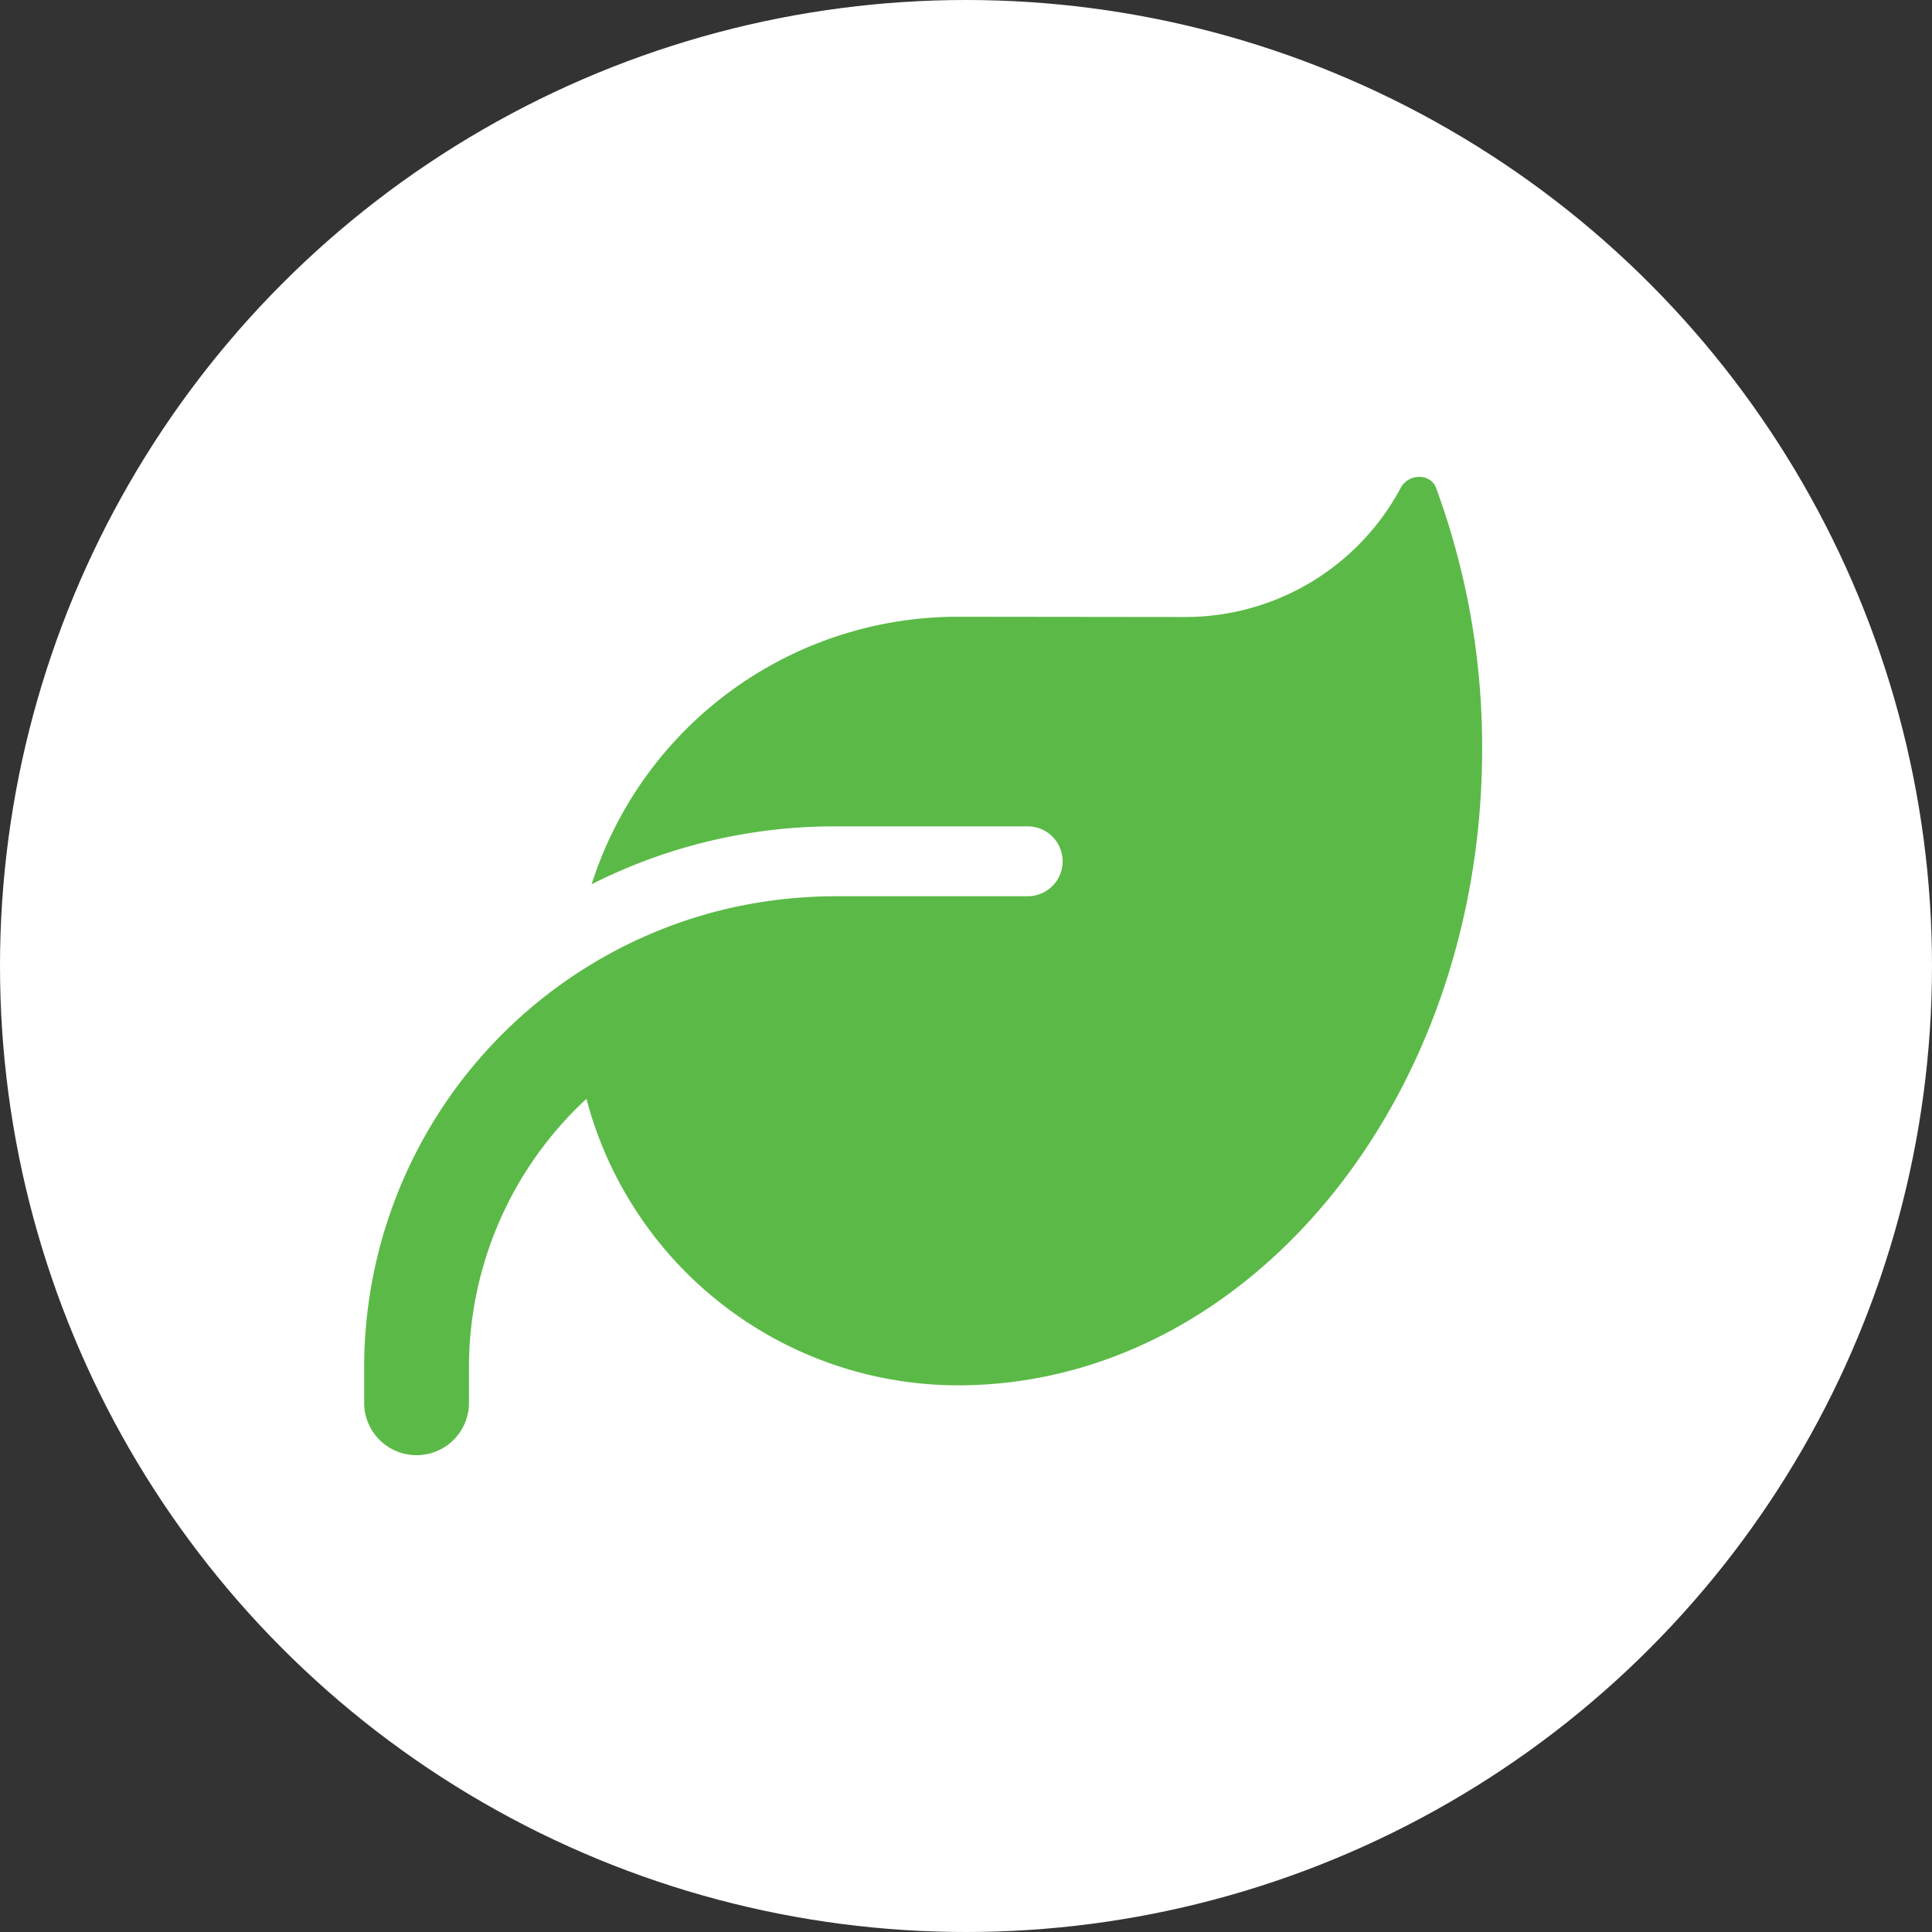
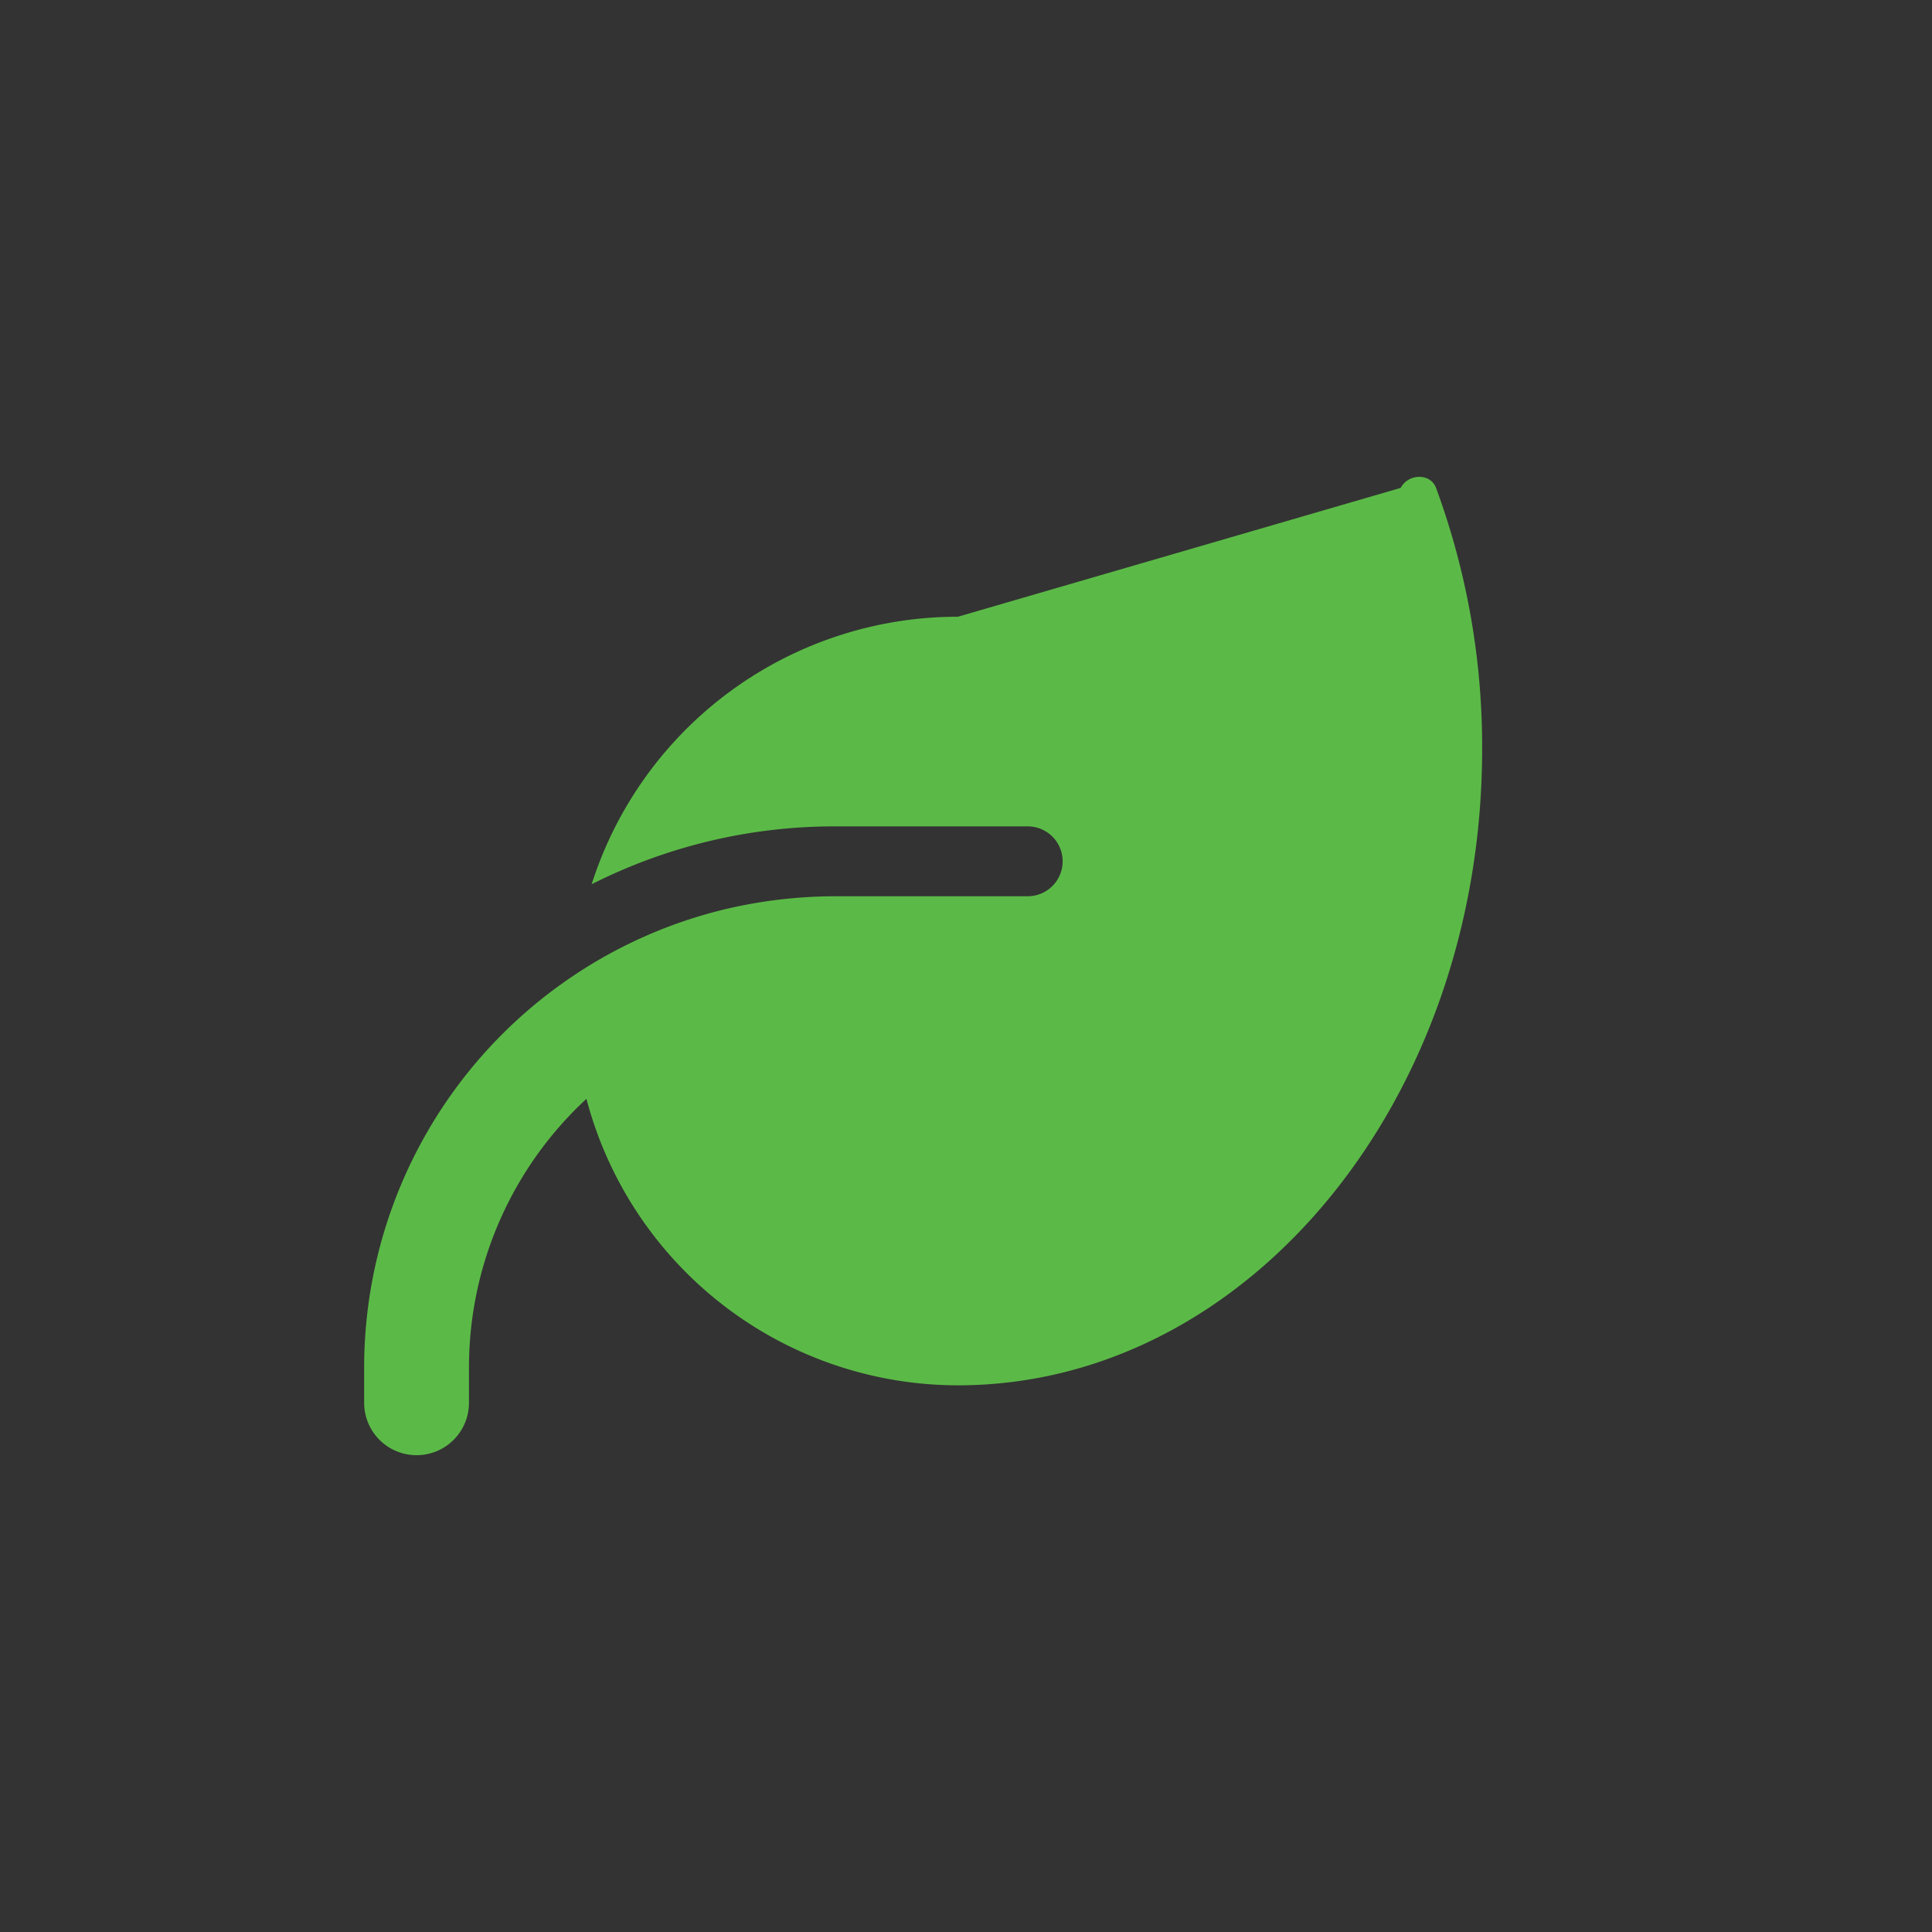
<svg xmlns="http://www.w3.org/2000/svg" id="Слой_1" data-name="Слой 1" viewBox="0 0 449 449">
  <rect x="0" y="0" width="449" height="449" fill="#333333" stroke="none" />
  <defs>
    <style>.cls-1{fill:#fff;}.cls-2{fill:#5bba47;}</style>
  </defs>
-   <circle class="cls-1" cx="224.5" cy="224.5" r="224.5" />
-   <path class="cls-2" d="M254.12,174.83A89.32,89.32,0,0,0,169,237a125,125,0,0,1,56.68-13.45h44.66a8.12,8.12,0,0,1,0,16.24H225.7a112.06,112.06,0,0,0-24.51,2.74A109,109,0,0,0,165,258.1h0a109.58,109.58,0,0,0-48.87,91.29v8.12a12.18,12.18,0,1,0,24.36,0v-8.12a85,85,0,0,1,27.3-62.52,89.33,89.33,0,0,0,86.37,66.58h.51c67-.36,121.28-66.43,121.28-147.87a173.91,173.91,0,0,0-10.71-60.69c-1.32-3.5-6.45-3.35-8.22,0a56.74,56.74,0,0,1-50.09,30Z" transform="translate(-31.5 -31.5)" />
+   <path class="cls-2" d="M254.12,174.83A89.32,89.32,0,0,0,169,237a125,125,0,0,1,56.68-13.45h44.66a8.12,8.12,0,0,1,0,16.24H225.7a112.06,112.06,0,0,0-24.51,2.74A109,109,0,0,0,165,258.1h0a109.58,109.58,0,0,0-48.87,91.29v8.12a12.18,12.18,0,1,0,24.36,0v-8.12a85,85,0,0,1,27.3-62.52,89.33,89.33,0,0,0,86.37,66.58h.51c67-.36,121.28-66.43,121.28-147.87a173.91,173.91,0,0,0-10.71-60.69c-1.32-3.5-6.45-3.35-8.22,0Z" transform="translate(-31.5 -31.5)" />
</svg>